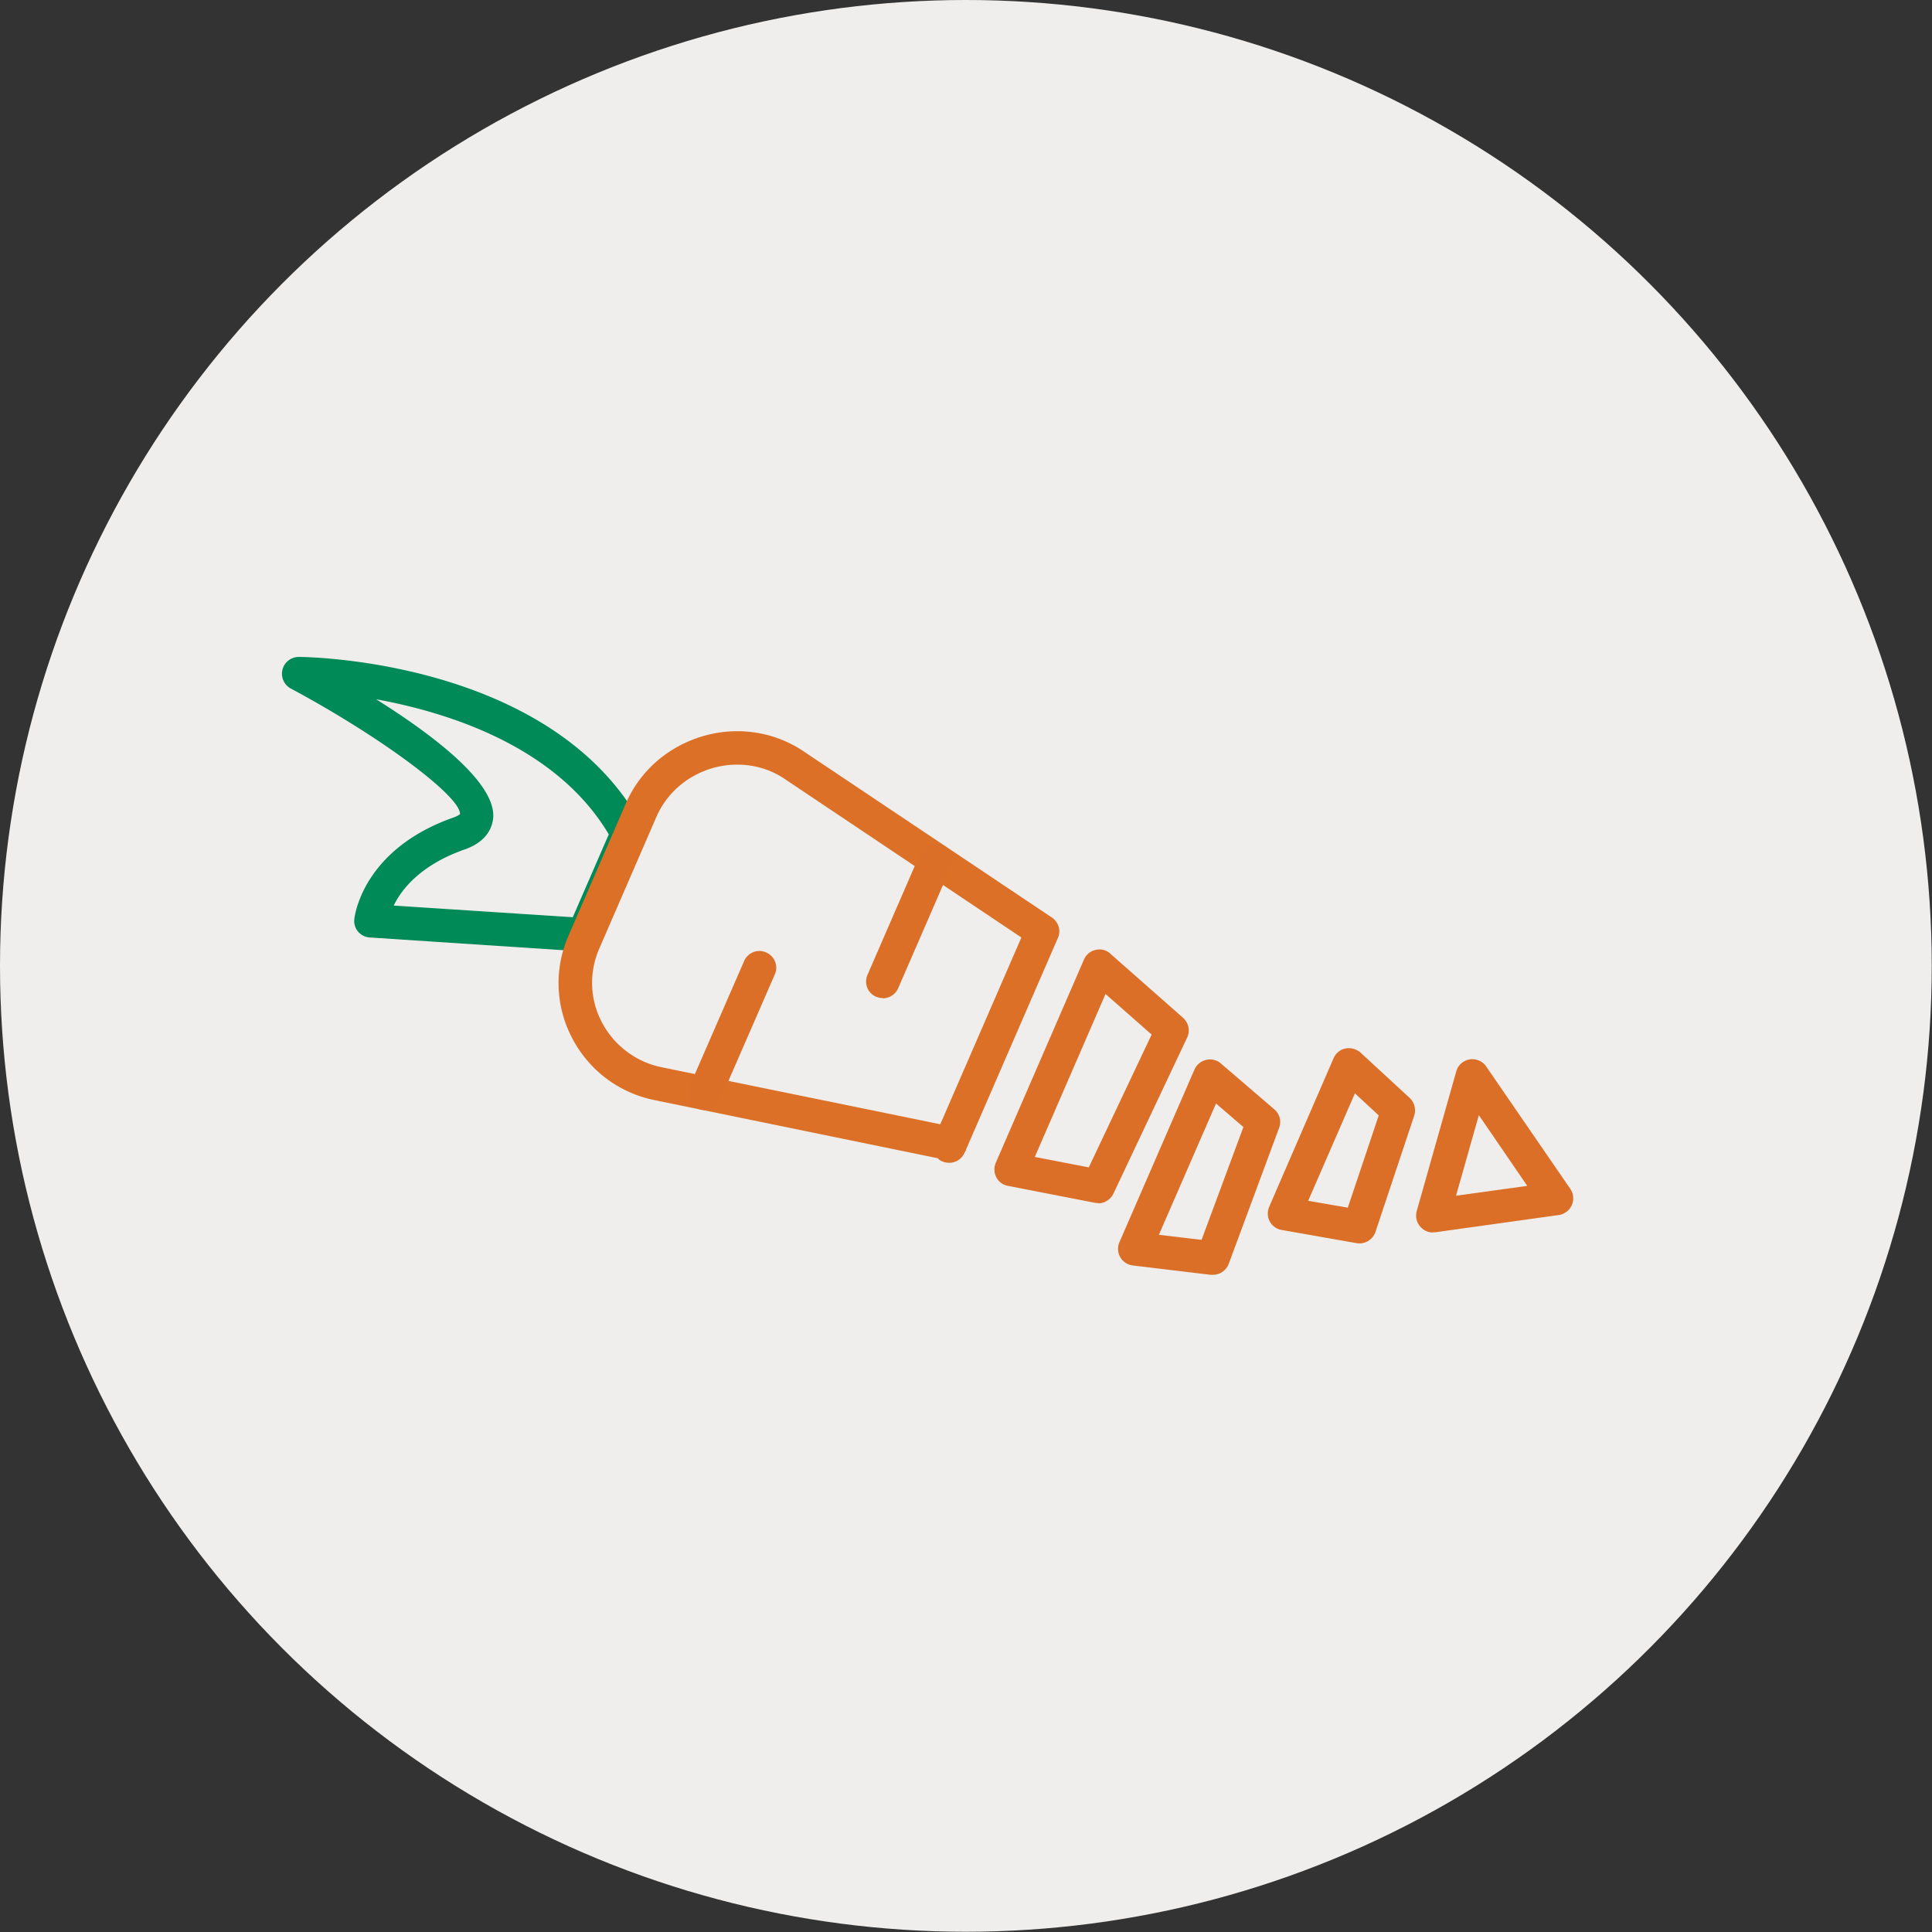
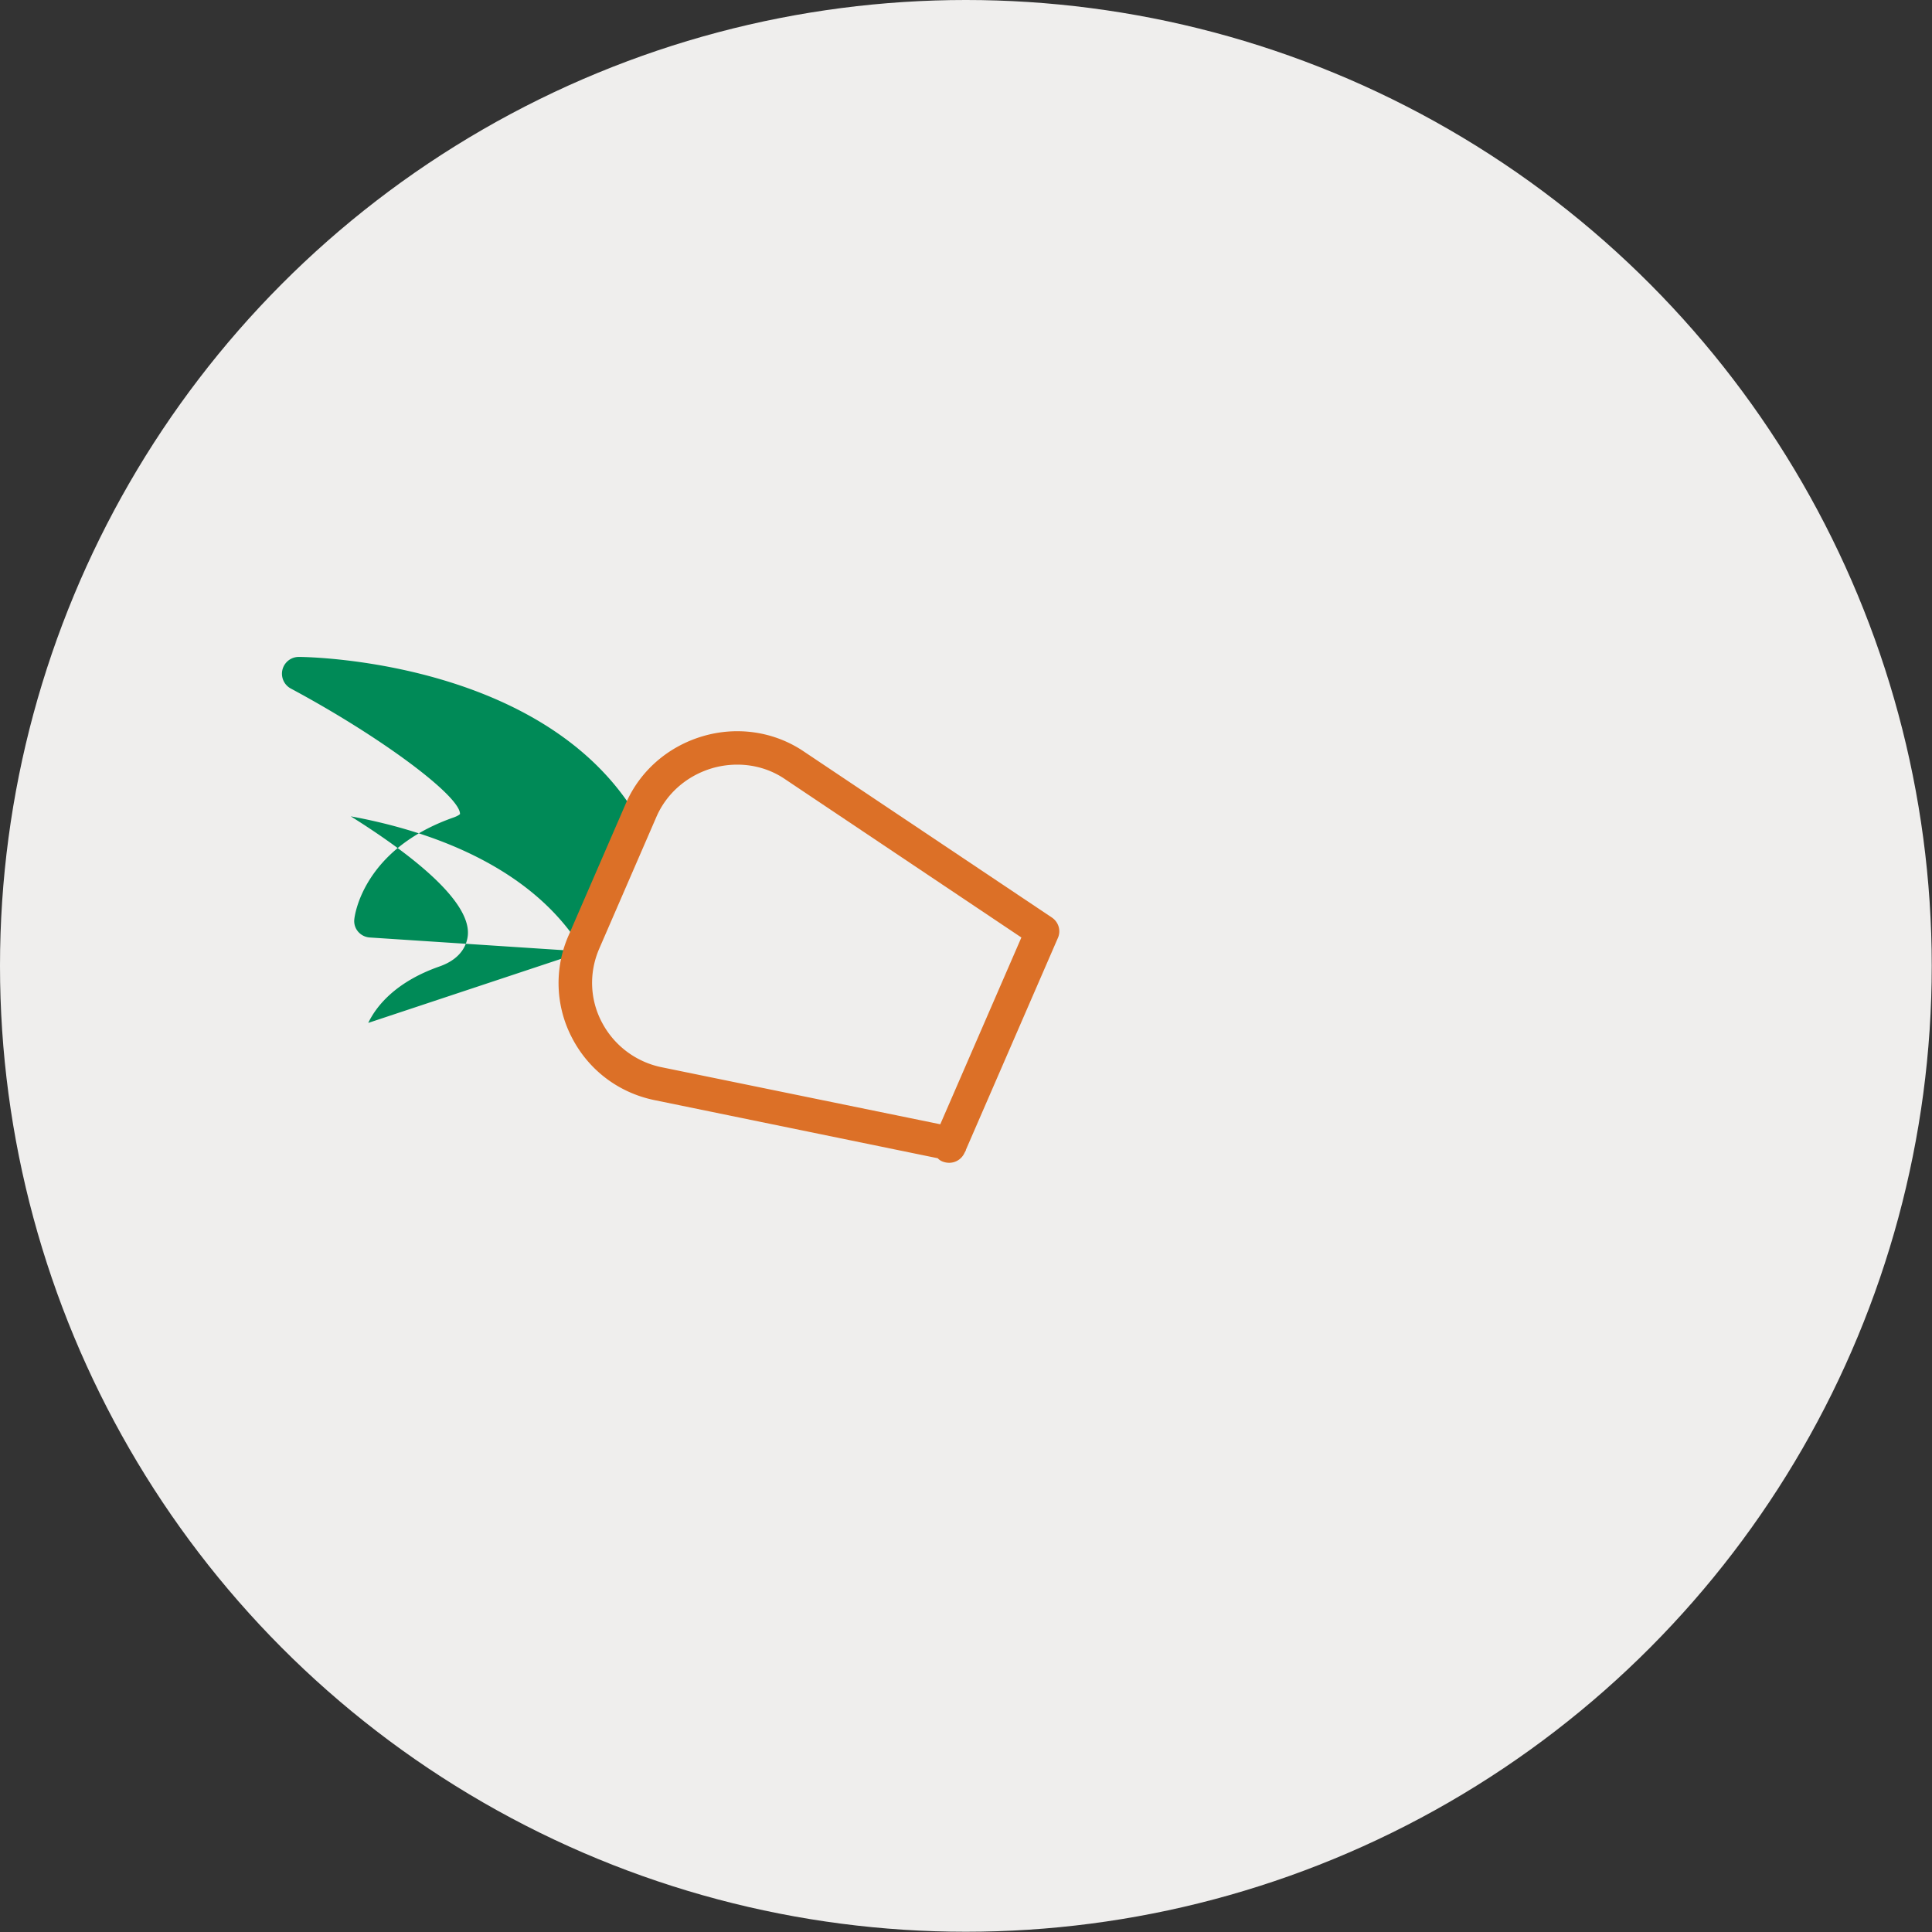
<svg xmlns="http://www.w3.org/2000/svg" id="Layer_2" data-name="Layer 2" viewBox="0 0 76.23 76.23">
  <rect x="0" y="0" width="76.23" height="76.23" fill="#333333" stroke="none" />
  <defs>
    <style>.cls-4{fill:#dc6f27}</style>
  </defs>
  <g id="Layer_1-2" data-name="Layer 1">
    <circle cx="38.11" cy="38.11" r="38.11" style="fill:#efeeed" />
-     <path d="M23.02 37.54h-.04l-8.39-.55a.662.662 0 0 1-.46-.23.64.64 0 0 1-.15-.49c.01-.11.32-2.76 3.93-4.02.19-.07.24-.13.24-.13.02-.7-3.09-3.03-6.67-4.95a.663.663 0 0 1 .31-1.25c.41 0 10.02.15 13.54 6.64.1.18.11.39.03.58l-1.74 4c-.11.24-.34.4-.61.4Zm-7.5-1.81 7.08.46 1.42-3.27c-2.05-3.45-6.28-4.8-9.18-5.33 2.28 1.43 4.73 3.3 4.62 4.68-.03.33-.21.92-1.11 1.24-1.75.61-2.51 1.58-2.82 2.23Z" style="fill:#008a57" />
+     <path d="M23.02 37.54h-.04l-8.39-.55a.662.662 0 0 1-.46-.23.64.64 0 0 1-.15-.49c.01-.11.32-2.76 3.93-4.02.19-.07.24-.13.24-.13.02-.7-3.09-3.03-6.67-4.95a.663.663 0 0 1 .31-1.25c.41 0 10.02.15 13.54 6.64.1.18.11.39.03.58l-1.74 4c-.11.24-.34.4-.61.4Zc-2.05-3.45-6.28-4.8-9.18-5.33 2.28 1.43 4.73 3.3 4.62 4.68-.03.33-.21.92-1.11 1.24-1.75.61-2.51 1.58-2.82 2.23Z" style="fill:#008a57" />
    <path d="M37.45 45.88c-.09 0-.18-.02-.26-.05a.497.497 0 0 1-.19-.13l-11.21-2.3c-1.41-.3-2.58-1.2-3.23-2.47a4.66 4.66 0 0 1-.13-4.01l2.26-5.21c.55-1.28 1.65-2.24 3-2.65 1.35-.41 2.79-.21 3.95.54l9.86 6.6c.27.18.37.52.24.81l-3.63 8.36v.02l-.05.09c-.11.25-.35.4-.61.4Zm-8.36-15.71c-.34 0-.69.05-1.02.15-.98.3-1.77.99-2.17 1.91l-2.26 5.21c-.4.93-.37 1.98.1 2.88a3.44 3.44 0 0 0 2.32 1.78l11.04 2.26 3.2-7.37-9.39-6.29c-.54-.35-1.17-.53-1.82-.53Z" style="fill:#dc7027" />
-     <path class="cls-4" d="M43.34 47.47s-.08 0-.13-.01l-3.44-.67a.646.646 0 0 1-.46-.34.67.67 0 0 1-.02-.57l3.48-8.02c.08-.19.26-.34.46-.38.21-.05.42 0 .58.15l2.87 2.53c.22.2.29.51.16.78l-2.91 6.16c-.11.23-.35.38-.6.38Zm-2.51-1.82 2.13.41 2.48-5.24-1.82-1.6-2.79 6.43ZM47.85 50.3h-.08l-3.08-.37a.66.66 0 0 1-.52-.92l2.96-6.81c.08-.19.25-.33.46-.38.21-.05.42 0 .58.14l2.11 1.81c.21.18.29.47.19.73l-1.99 5.37a.67.67 0 0 1-.62.43Zm-2.12-1.58 1.68.2 1.65-4.45-1.08-.93-2.25 5.17ZM53.64 49.06s-.08 0-.12-.01l-2.95-.52a.656.656 0 0 1-.47-.34c-.1-.18-.1-.39-.02-.58l2.54-5.86c.09-.2.26-.34.47-.38.21-.04.43.02.59.16l1.94 1.79c.19.18.26.45.18.7l-1.53 4.59c-.09.27-.35.45-.63.45Zm-2.02-1.68 1.56.27 1.22-3.64-.94-.87-1.84 4.23ZM56.54 48.63c-.19 0-.37-.08-.5-.23-.15-.17-.2-.4-.14-.62l1.56-5.51c.07-.25.28-.43.53-.47.25-.04.51.07.65.28l3.32 4.83a.665.665 0 0 1-.45 1.03l-4.87.68h-.09ZM58.35 44l-.9 3.18 2.81-.39L58.35 44ZM27.8 43.8c-.09 0-.18-.02-.26-.05a.655.655 0 0 1-.34-.87l2.16-4.96c.15-.34.54-.49.87-.34.34.15.49.54.34.87l-2.16 4.96c-.11.25-.35.4-.61.4ZM34.83 39.38c-.09 0-.18-.02-.26-.05a.655.655 0 0 1-.34-.87l2.08-4.79c.15-.34.54-.49.87-.34.34.15.49.54.34.87l-2.08 4.79c-.11.25-.35.4-.61.4Z" />
  </g>
</svg>